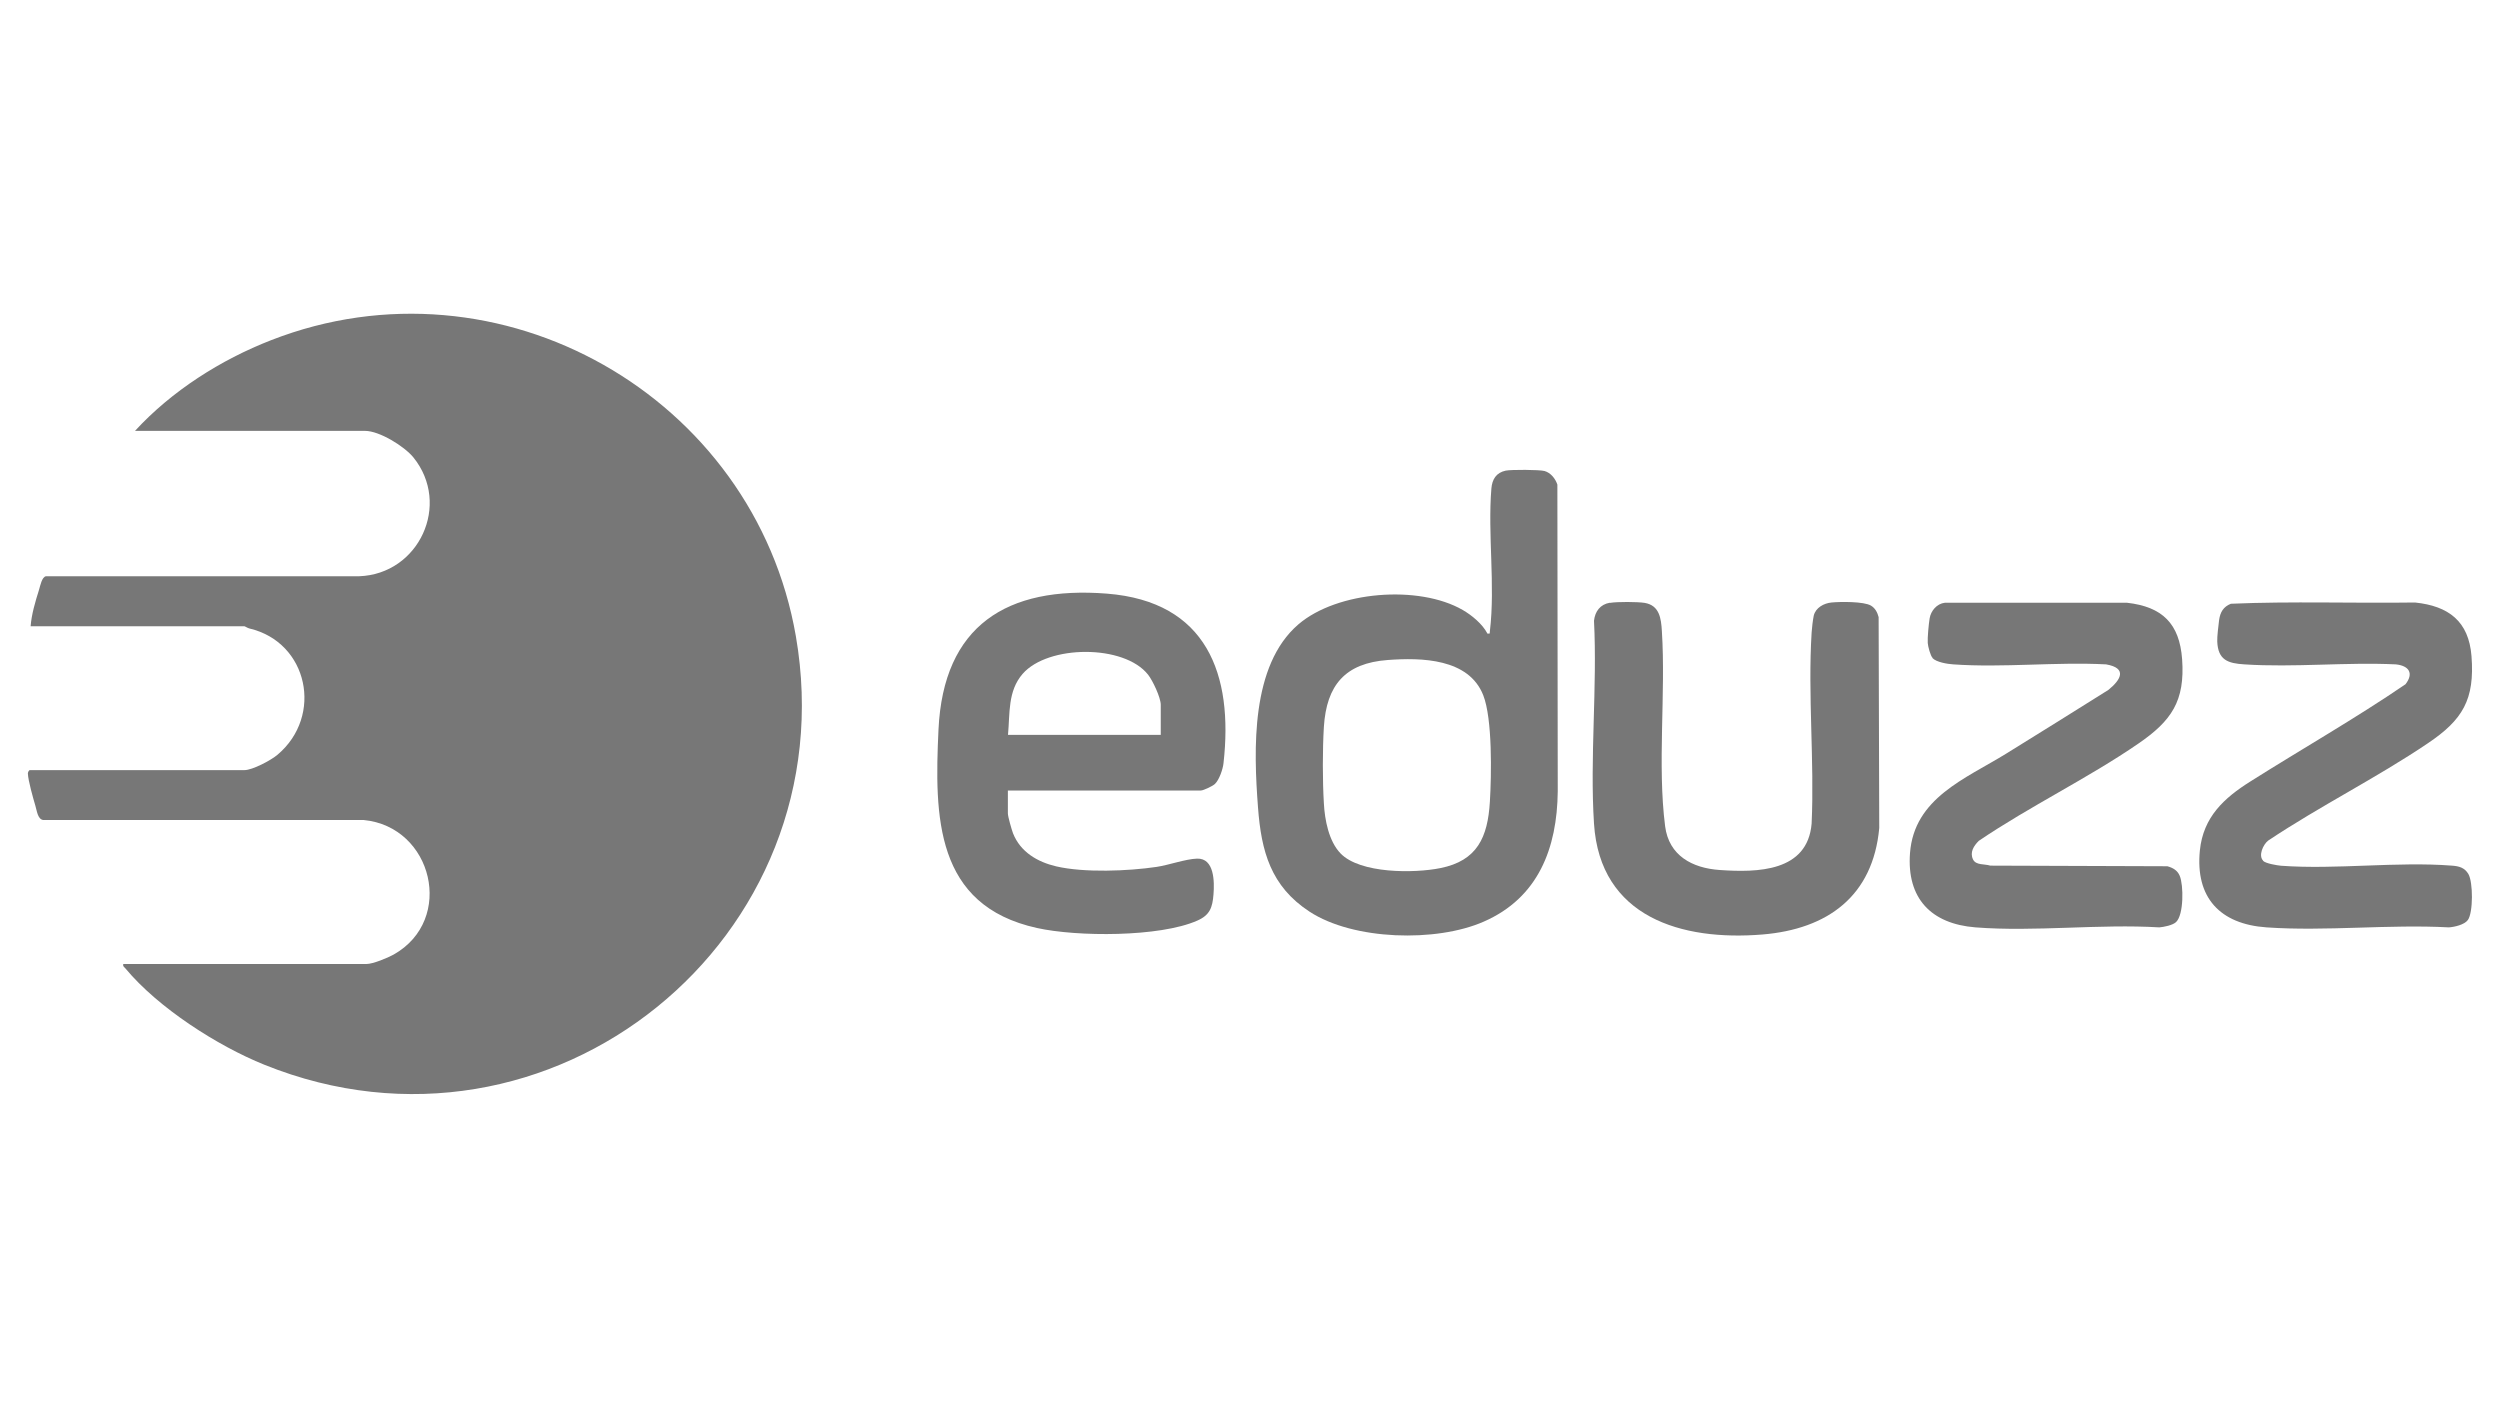
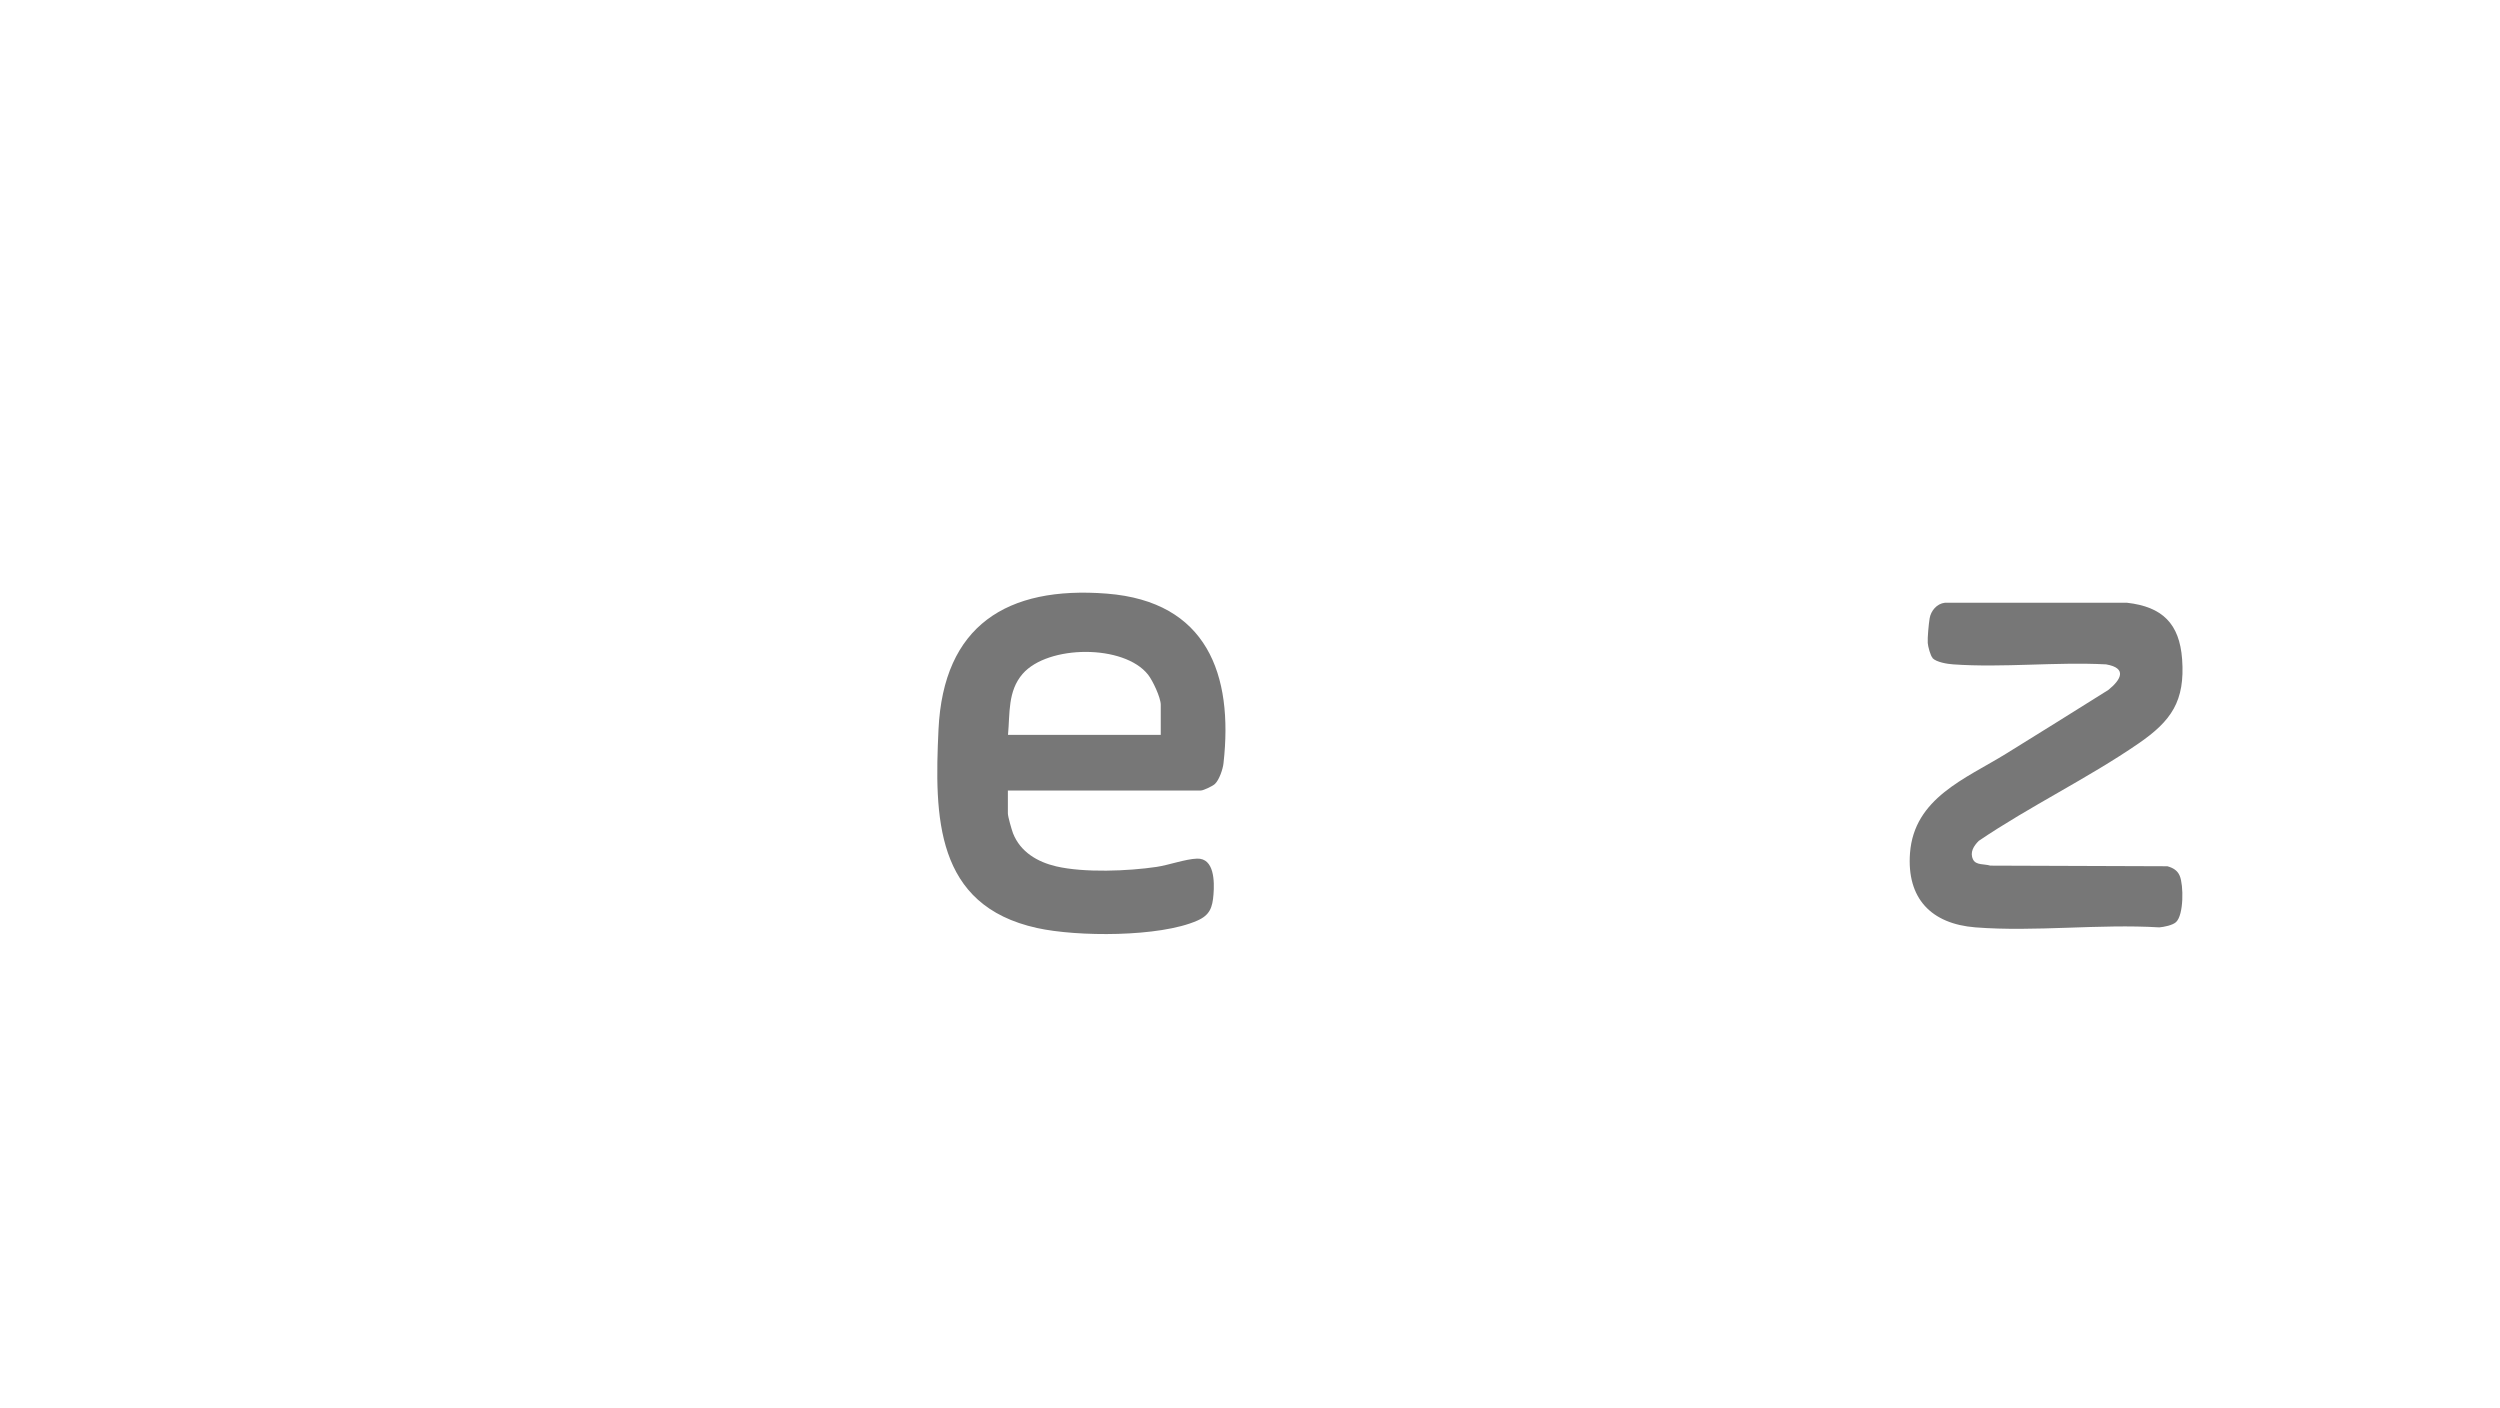
<svg xmlns="http://www.w3.org/2000/svg" id="Camada_1" data-name="Camada 1" viewBox="0 0 200 112.6">
  <defs>
    <style>
      .cls-1 {
        fill: #777;
      }
    </style>
  </defs>
-   <path class="cls-1" d="M9.86,77.12h19.46c.51,0,1.7-.49,2.18-.76,4.92-2.78,3.12-10.23-2.41-10.76H3.45c-.44-.07-.5-.75-.62-1.14-.18-.61-.58-2.01-.6-2.58,0-.1.08-.27.16-.27h17.16c.65,0,2.13-.79,2.65-1.23,3.68-3.1,2.46-8.99-2.24-10.1-.14-.03-.37-.18-.41-.18H2.45c.07-.95.38-1.99.67-2.91.1-.33.23-1.04.56-1.09h25.05c4.79-.17,7.38-5.75,4.34-9.51-.73-.89-2.71-2.12-3.87-2.12H10.8c2.93-3.19,6.86-5.69,10.9-7.26,18.27-7.12,38.65,4.51,41.97,23.69,4.18,24.19-19.66,43.5-42.52,34.28-3.77-1.52-8.5-4.56-11.11-7.7-.1-.12-.22-.15-.18-.35Z" />
-   <path class="cls-1" d="M118.96,50.68c.29.02.2.03.23-.18.44-3.7-.18-7.72.12-11.41.06-.75.39-1.28,1.15-1.44.43-.09,2.7-.08,3.1.03.5.14.87.61,1.03,1.09l.03,24.54c-.05,4.54-1.55,8.51-5.92,10.42-3.79,1.67-10.43,1.5-13.94-.8-3.1-2.03-3.86-4.82-4.12-8.34-.35-4.61-.59-11.36,3.23-14.64,3.11-2.67,9.64-3.18,13.15-1.15.73.42,1.57,1.12,1.96,1.86ZM107.24,68.27c1.57,1.63,5.9,1.6,7.98,1.18,2.97-.59,3.8-2.48,3.97-5.31.13-2.12.21-6.64-.53-8.52-1.16-2.95-4.94-3.02-7.64-2.82-3.41.25-4.9,2.01-5.11,5.35-.11,1.8-.11,4.31,0,6.12.07,1.32.39,3.03,1.34,4.01Z" />
  <path class="cls-1" d="M80.63,63.25v1.82c0,.26.3,1.29.41,1.59.59,1.5,1.96,2.3,3.46,2.65,2.24.52,5.75.38,8.04.04.98-.15,2.31-.63,3.22-.66,1.39-.05,1.4,1.84,1.32,2.85-.08,1.06-.29,1.67-1.3,2.11-3.01,1.33-9.62,1.3-12.82.59-8.16-1.8-8.21-8.89-7.88-15.88.39-8.31,5.46-11.5,13.47-10.87s10.13,6.47,9.33,13.57c-.05.47-.34,1.33-.69,1.66-.18.17-.92.52-1.12.52h-15.46ZM92.86,58.79v-2.41c0-.57-.64-1.93-1.01-2.4-1.92-2.45-8.02-2.4-10.04-.07-1.2,1.38-1.01,3.16-1.17,4.88h12.23Z" />
-   <path class="cls-1" d="M128.8,48.23c.57-.1,2.2-.09,2.77,0,1.19.2,1.32,1.24,1.38,2.26.32,4.99-.37,10.71.26,15.61.3,2.35,2.17,3.35,4.37,3.5,3.02.21,7.02.15,7.35-3.71.23-5.02-.31-10.3,0-15.29.02-.35.1-1.02.17-1.35.15-.63.8-.99,1.42-1.05.71-.07,2.59-.09,3.16.25.34.21.51.54.61.92l.05,16.87c-.5,5.44-4.12,8.09-9.35,8.52-6.45.53-12.99-1.37-13.47-8.87-.34-5.28.27-10.91,0-16.23.08-.75.5-1.31,1.26-1.44Z" />
  <path class="cls-1" d="M154.61,52.64c-.18-.19-.37-.92-.39-1.2-.03-.41.08-1.55.15-1.97.1-.61.58-1.18,1.22-1.25h14.57c2.83.32,4.2,1.67,4.41,4.52.24,3.35-.86,4.93-3.49,6.74-4.04,2.78-8.7,5.02-12.78,7.79-.4.4-.73.91-.46,1.48.23.49.93.35,1.38.5l14.17.05c.44.12.81.33.99.77.31.74.33,3.12-.3,3.7-.27.25-.97.39-1.34.42-4.78-.29-9.97.37-14.7,0-3.55-.28-5.51-2.32-5.24-5.94.33-4.41,4.44-5.95,7.68-7.95,2.73-1.69,5.46-3.39,8.18-5.1,1.01-.81,1.55-1.75-.17-2.05-4-.21-8.27.28-12.23,0-.46-.03-1.35-.17-1.67-.51Z" />
-   <path class="cls-1" d="M181.05,68.87c.21.21,1.11.36,1.44.39,4.4.32,9.26-.35,13.65-.01.57.04,1.02.15,1.33.67.38.64.39,3.08-.04,3.68-.28.38-1.07.56-1.52.59-4.76-.26-9.86.33-14.59,0-3.71-.26-5.71-2.37-5.33-6.16.27-2.67,1.94-4.19,4.02-5.5,4.13-2.61,8.4-5.04,12.43-7.79.68-.88.28-1.48-.77-1.59-3.97-.19-8.18.26-12.12,0-1.32-.08-2.11-.35-2.17-1.83-.02-.37.1-1.33.15-1.73.09-.62.34-1.05.94-1.29,4.88-.21,9.82-.03,14.73-.1,2.69.28,4.3,1.5,4.52,4.29.27,3.48-.71,5.1-3.49,6.97-4.08,2.76-8.67,5.04-12.78,7.79-.4.31-.8,1.2-.4,1.6Z" />
</svg>